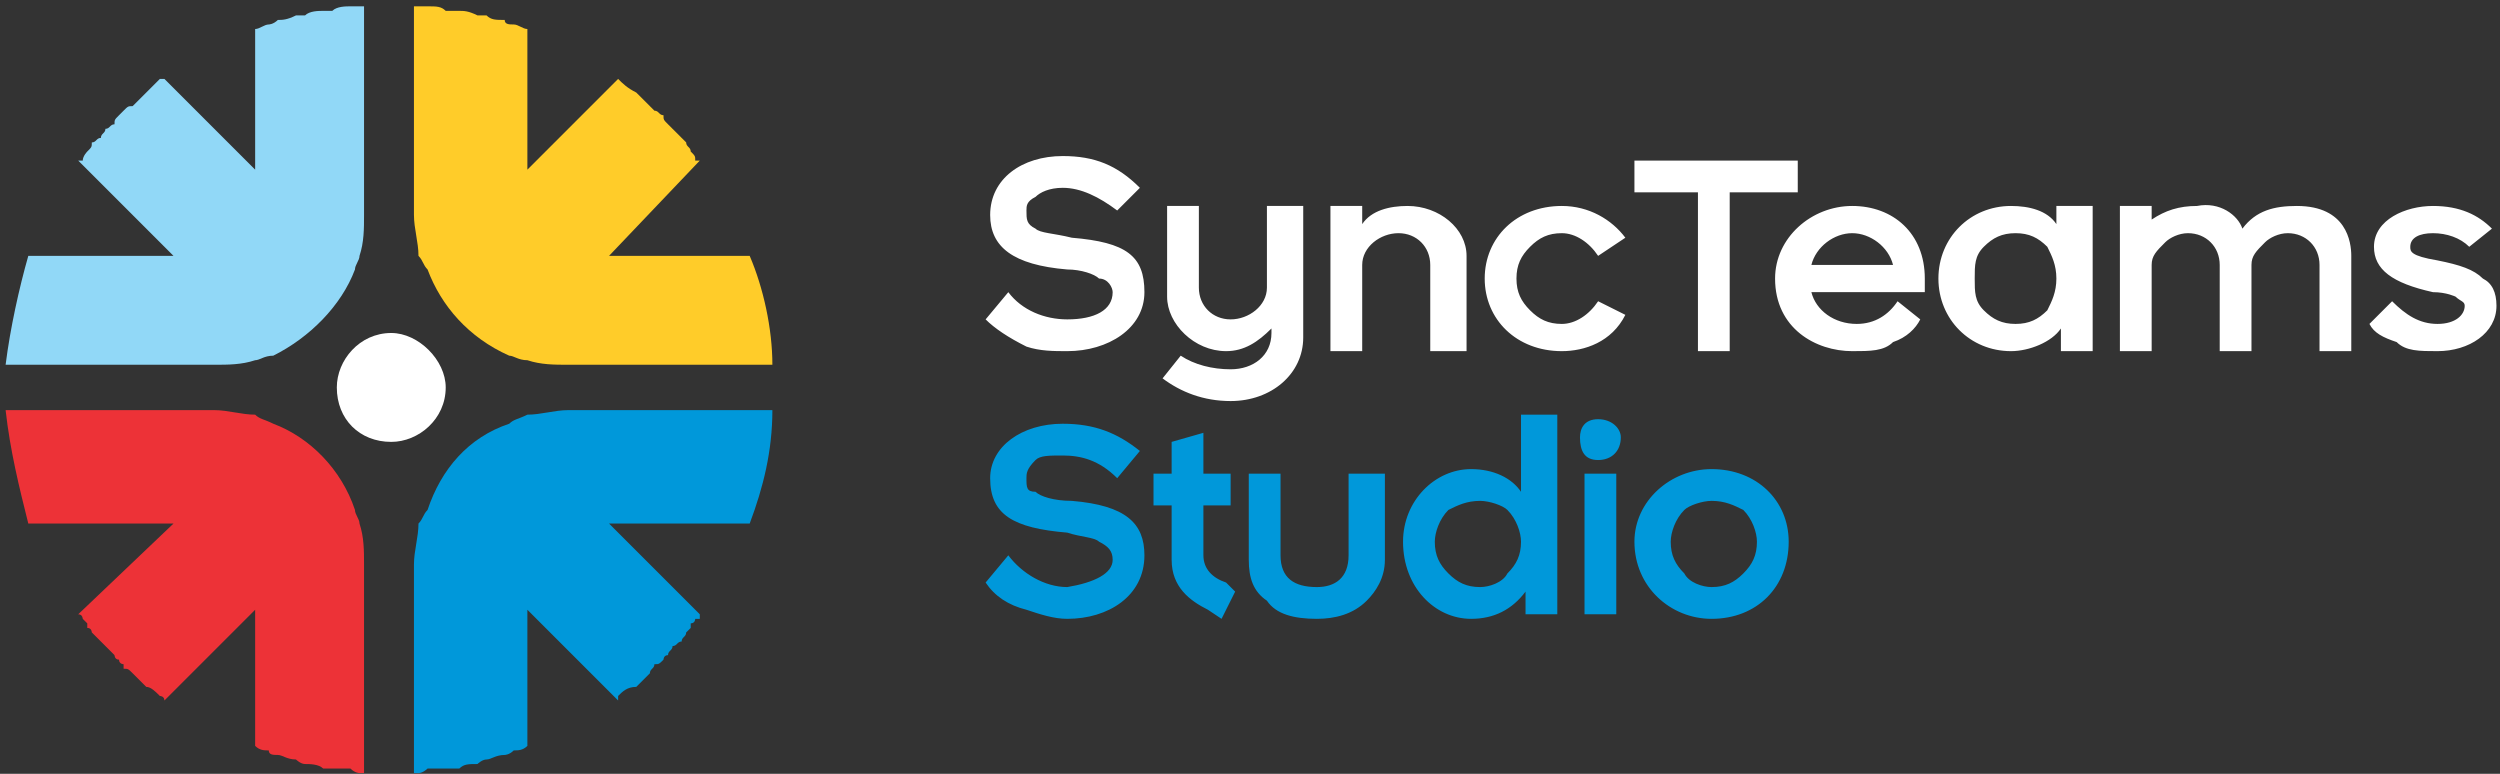
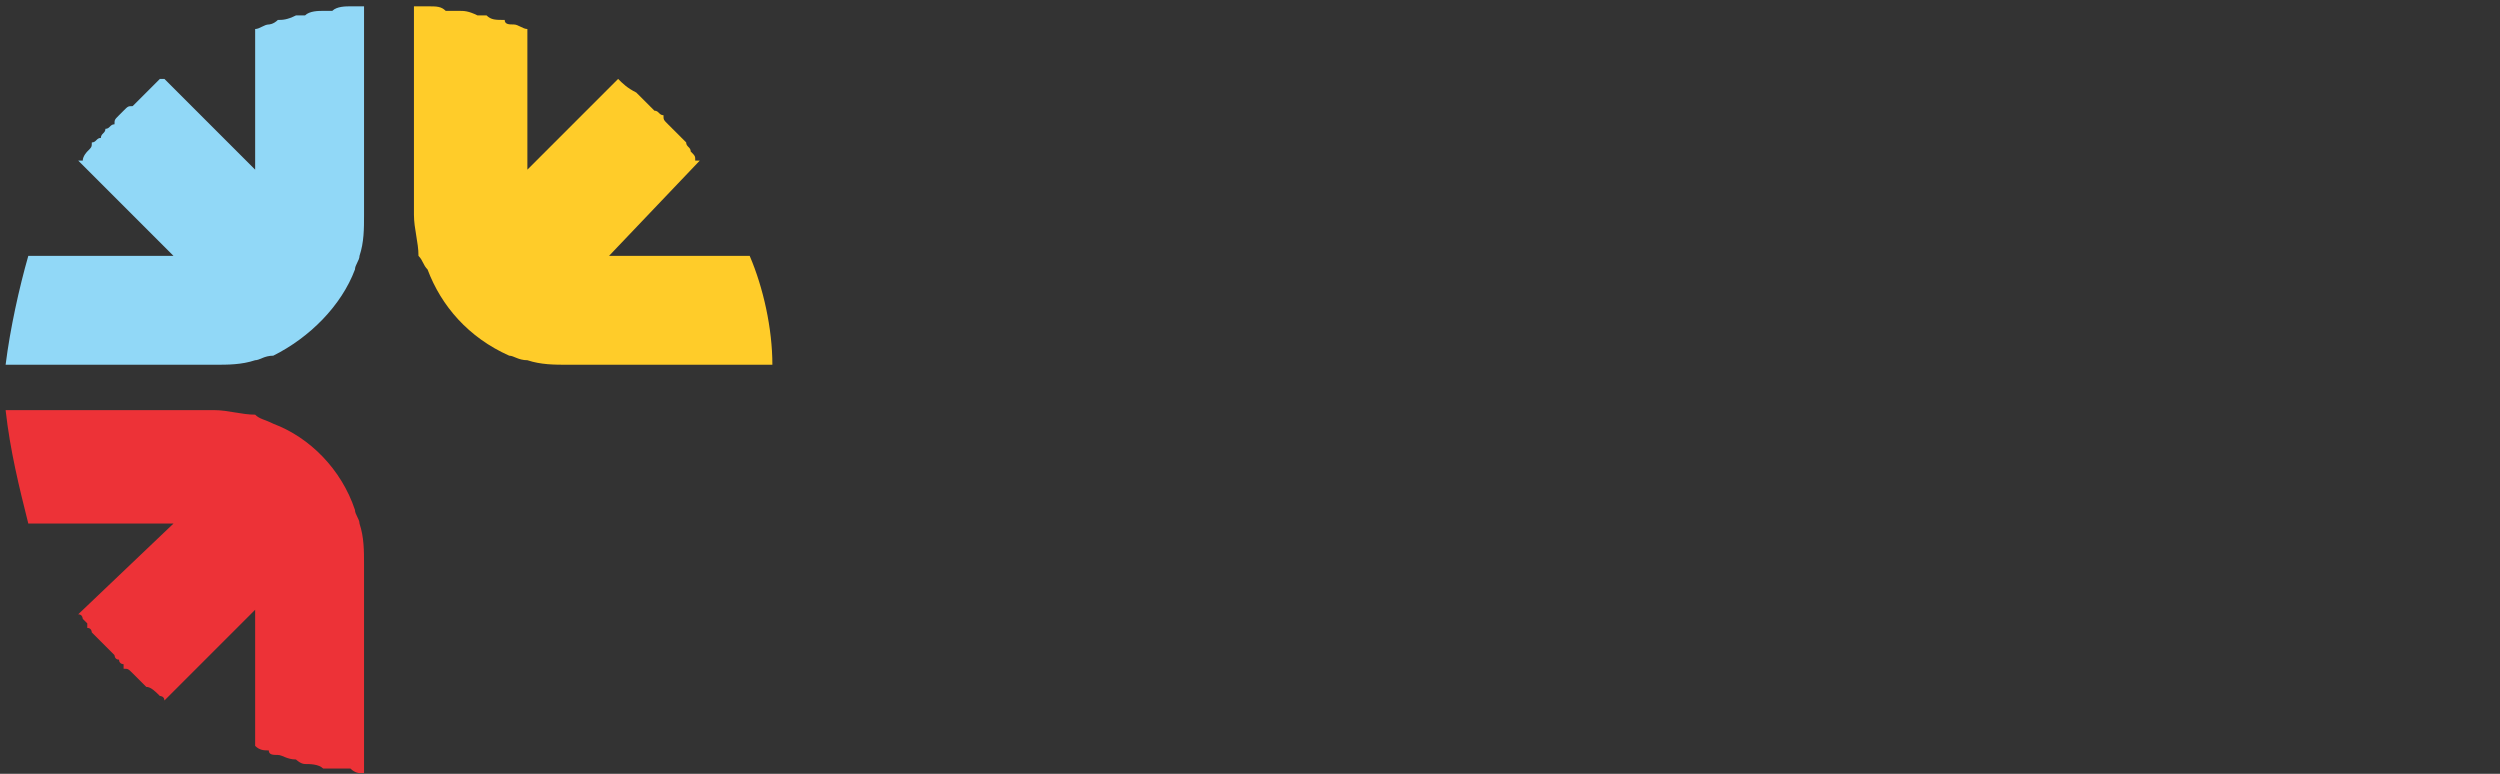
<svg xmlns="http://www.w3.org/2000/svg" width="294" height="91" viewBox="0 0 294 91" fill="none">
  <rect x="0" y="0" width="294" height="91" fill="#333333" stroke="none" />
-   <path d="M115.909 37.56C116.976 38.627 118.577 39.694 120.711 40.761C122.312 41.295 123.913 41.295 125.513 41.295C130.315 41.295 134.584 38.627 134.584 34.358C134.584 30.09 132.45 28.489 126.047 27.956C123.913 27.422 122.312 27.422 121.778 26.889C120.711 26.355 120.711 25.822 120.711 24.754C120.711 24.221 120.711 23.687 121.778 23.154C122.312 22.62 123.379 22.087 124.98 22.087C127.114 22.087 129.248 23.154 131.383 24.754L134.05 22.087C131.383 19.419 128.715 18.352 124.98 18.352C120.178 18.352 116.443 21.019 116.443 25.288C116.443 29.023 119.111 31.157 125.513 31.691C127.114 31.691 128.715 32.224 129.248 32.758C130.315 32.758 130.849 33.825 130.849 34.358C130.849 36.493 128.715 37.56 125.513 37.56C122.846 37.56 120.178 36.493 118.577 34.358L115.909 37.56ZM153.259 24.221H148.99V33.825C148.99 35.959 146.856 37.56 144.722 37.56C142.587 37.56 140.987 35.959 140.987 33.825V24.221H137.252V34.892C137.252 38.093 140.453 41.295 144.188 41.295C146.322 41.295 147.923 40.228 149.524 38.627V39.16C149.524 41.828 147.389 43.429 144.722 43.429C142.587 43.429 140.453 42.895 138.852 41.828L136.718 44.496C138.852 46.097 141.52 47.164 144.722 47.164C149.524 47.164 153.259 43.963 153.259 39.694V24.221ZM160.195 31.157C160.195 29.023 162.329 27.422 164.463 27.422C166.598 27.422 168.198 29.023 168.198 31.157V41.295H172.467V30.09C172.467 26.889 169.265 24.221 165.531 24.221C163.396 24.221 161.262 24.754 160.195 26.355V24.221H156.46V41.295H160.195V31.157ZM174.601 32.758C174.601 37.56 178.336 41.295 183.672 41.295C186.339 41.295 189.541 40.228 191.142 37.026L187.94 35.426C186.873 37.026 185.272 38.093 183.672 38.093C182.071 38.093 181.004 37.56 179.937 36.493C178.87 35.426 178.336 34.358 178.336 32.758C178.336 31.157 178.87 30.09 179.937 29.023C181.004 27.956 182.071 27.422 183.672 27.422C185.272 27.422 186.873 28.489 187.94 30.09L191.142 27.956C189.541 25.822 186.873 24.221 183.672 24.221C178.336 24.221 174.601 27.956 174.601 32.758ZM203.413 22.62H211.417V18.885H192.209V22.62H199.678V41.295H203.413V22.62ZM223.155 35.426C222.088 37.026 220.487 38.093 218.353 38.093C215.685 38.093 213.551 36.493 213.018 34.358H226.357V32.758C226.357 27.422 222.622 24.221 217.82 24.221C213.018 24.221 208.749 27.956 208.749 32.758C208.749 38.627 213.551 41.295 217.82 41.295C219.954 41.295 221.555 41.295 222.622 40.228C224.222 39.694 225.289 38.627 225.823 37.56L223.155 35.426ZM217.82 27.422C219.954 27.422 222.088 29.023 222.622 31.157H213.018C213.551 29.023 215.685 27.422 217.82 27.422ZM246.098 41.295V24.221H241.83V26.355C240.763 24.754 238.629 24.221 236.494 24.221C231.692 24.221 227.957 27.956 227.957 32.758C227.957 37.56 231.692 41.295 236.494 41.295C238.629 41.295 241.296 40.228 242.363 38.627V41.295H246.098ZM241.83 32.758C241.83 34.358 241.296 35.426 240.763 36.493C239.696 37.56 238.629 38.093 237.028 38.093C235.427 38.093 234.36 37.56 233.293 36.493C232.226 35.426 232.226 34.358 232.226 32.758C232.226 31.157 232.226 30.09 233.293 29.023C234.36 27.956 235.427 27.422 237.028 27.422C238.629 27.422 239.696 27.956 240.763 29.023C241.296 30.09 241.83 31.157 241.83 32.758ZM253.035 31.157C253.035 30.09 253.568 29.556 254.635 28.489C255.169 27.956 256.236 27.422 257.303 27.422C259.437 27.422 261.038 29.023 261.038 31.157V41.295H264.773V31.157C264.773 30.09 265.307 29.556 266.374 28.489C266.907 27.956 267.974 27.422 269.042 27.422C271.176 27.422 272.776 29.023 272.776 31.157V41.295H276.511V30.09C276.511 28.489 275.978 24.221 270.109 24.221C267.441 24.221 265.307 24.754 263.706 26.889C263.172 25.288 261.038 23.687 258.37 24.221C256.236 24.221 254.635 24.754 253.035 25.822V24.221H249.3V41.295H253.035V31.157ZM278.646 38.093C279.179 39.16 280.246 39.694 281.847 40.228C282.914 41.295 284.515 41.295 286.649 41.295C290.384 41.295 293.585 39.16 293.585 35.959C293.585 34.358 293.052 33.291 291.985 32.758C290.918 31.691 289.317 31.157 286.649 30.623C283.448 30.09 283.448 29.556 283.448 29.023C283.448 27.956 284.515 27.422 286.116 27.422C287.716 27.422 289.317 27.956 290.384 29.023L293.052 26.889C291.451 25.288 289.317 24.221 286.116 24.221C282.914 24.221 279.179 25.822 279.179 29.023C279.179 31.691 281.313 33.291 286.116 34.358C287.716 34.358 288.783 34.892 288.783 34.892C289.317 35.426 289.85 35.426 289.85 35.959C289.85 37.026 288.783 38.093 286.649 38.093C284.515 38.093 282.914 37.026 281.313 35.426L278.646 38.093Z" fill="white" />
-   <path d="M115.909 68.506C116.976 70.107 118.577 71.174 120.711 71.708C122.312 72.241 123.913 72.775 125.513 72.775C130.315 72.775 134.584 70.107 134.584 65.305C134.584 61.57 132.45 59.436 126.047 58.902C123.913 58.902 122.312 58.369 121.778 57.835C120.711 57.835 120.711 57.302 120.711 56.234C120.711 55.701 120.711 55.167 121.778 54.1C122.312 53.567 123.379 53.567 124.98 53.567C127.114 53.567 129.248 54.1 131.383 56.234L134.05 53.033C131.383 50.899 128.715 49.832 124.98 49.832C120.178 49.832 116.443 52.5 116.443 56.234C116.443 60.503 119.111 62.104 125.513 62.637C127.114 63.171 128.715 63.171 129.248 63.704C130.315 64.238 130.849 64.772 130.849 65.839C130.849 67.439 128.715 68.506 125.513 69.04C122.846 69.04 120.178 67.439 118.577 65.305L115.909 68.506ZM137.785 59.436V65.839C137.785 69.04 139.92 70.641 142.054 71.708L143.655 72.775L145.255 69.573L144.188 68.506C142.587 67.973 141.52 66.906 141.52 65.305V59.436H144.722V55.701H141.52V50.899L137.785 51.966V55.701H135.651V59.436H137.785ZM146.856 65.839C146.856 67.973 147.389 69.573 148.99 70.641C150.057 72.241 152.192 72.775 154.859 72.775C156.994 72.775 159.128 72.241 160.728 70.641C161.796 69.573 162.863 67.973 162.863 65.839V55.701H158.594V65.305C158.594 67.973 156.994 69.04 154.859 69.04C152.192 69.04 150.591 67.973 150.591 65.305V55.701H146.856V65.839ZM183.138 72.241V48.765H178.87V57.835C177.802 56.234 175.668 55.167 173 55.167C168.732 55.167 164.997 58.902 164.997 63.704C164.997 69.04 168.732 72.775 173 72.775C175.668 72.775 177.802 71.708 179.403 69.573V72.241H183.138ZM178.87 63.704C178.87 65.305 178.336 66.372 177.269 67.439C176.735 68.506 175.135 69.04 174.068 69.04C172.467 69.04 171.4 68.506 170.333 67.439C169.265 66.372 168.732 65.305 168.732 63.704C168.732 62.637 169.265 61.036 170.333 59.969C171.4 59.436 172.467 58.902 174.068 58.902C175.135 58.902 176.735 59.436 177.269 59.969C178.336 61.036 178.87 62.637 178.87 63.704ZM187.94 49.298C186.339 49.298 185.806 50.365 185.806 51.432C185.806 53.033 186.339 54.1 187.94 54.1C189.541 54.1 190.608 53.033 190.608 51.432C190.608 50.365 189.541 49.298 187.94 49.298ZM190.074 72.241V55.701H186.339V72.241H190.074ZM192.209 63.704C192.209 69.04 196.477 72.775 201.279 72.775C206.615 72.775 210.35 69.04 210.35 63.704C210.35 58.902 206.615 55.167 201.279 55.167C196.477 55.167 192.209 58.902 192.209 63.704ZM206.615 63.704C206.615 65.305 206.081 66.372 205.014 67.439C203.947 68.506 202.88 69.04 201.279 69.04C200.212 69.04 198.611 68.506 198.078 67.439C197.011 66.372 196.477 65.305 196.477 63.704C196.477 62.637 197.011 61.036 198.078 59.969C198.611 59.436 200.212 58.902 201.279 58.902C202.88 58.902 203.947 59.436 205.014 59.969C206.081 61.036 206.615 62.637 206.615 63.704Z" fill="#0098DA" />
-   <path d="M66.822 48.231C65.221 48.231 63.62 48.765 62.02 48.765C60.953 49.298 60.419 49.298 59.885 49.832C55.083 51.432 51.882 55.167 50.281 59.969C49.748 60.503 49.748 61.036 49.214 61.57C49.214 63.171 48.681 64.772 48.681 66.372V90.916H49.214C49.748 90.916 50.281 90.382 50.281 90.382C51.348 90.382 51.882 90.382 52.416 90.382H52.949C52.949 90.382 53.483 90.382 54.016 90.382C54.55 89.849 55.083 89.849 56.15 89.849C56.15 89.849 56.684 89.315 57.218 89.315C57.751 89.315 58.285 88.782 59.352 88.782C59.352 88.782 59.885 88.782 60.419 88.248C60.953 88.248 61.486 88.248 62.02 87.715V71.708L72.691 82.379C72.691 81.845 72.691 81.845 72.691 81.845C73.224 81.312 73.758 80.778 74.825 80.778C75.359 80.245 75.892 79.711 76.426 79.178C76.426 78.644 76.959 78.644 76.959 78.111C77.493 78.111 77.493 78.111 78.026 77.577C78.026 77.577 78.026 77.043 78.56 77.043C78.56 76.51 79.094 76.51 79.094 75.976C79.627 75.976 79.627 75.443 80.161 75.443C80.161 74.909 80.694 74.909 80.694 74.376L81.228 73.842V73.308C81.761 73.308 81.761 72.775 81.761 72.775H82.295V72.241L71.624 61.57H88.164C89.765 57.302 90.832 53.033 90.832 48.231H66.822Z" fill="#0098DA" />
  <path d="M25.204 48.231C26.805 48.231 28.405 48.765 30.006 48.765C30.539 49.298 31.073 49.298 32.14 49.832C36.409 51.432 40.144 55.167 41.744 59.969C41.744 60.503 42.278 61.036 42.278 61.57C42.811 63.171 42.811 64.772 42.811 66.372V90.916C42.811 90.916 42.811 90.916 42.278 90.916C42.278 90.916 41.744 90.916 41.211 90.382C40.677 90.382 39.61 90.382 39.076 90.382C38.543 90.382 38.543 90.382 38.009 90.382C37.476 89.849 36.409 89.849 35.875 89.849C35.342 89.849 34.808 89.315 34.808 89.315C33.741 89.315 33.207 88.782 32.674 88.782C32.14 88.782 31.607 88.782 31.607 88.248C31.073 88.248 30.539 88.248 30.006 87.715V71.708L19.335 82.379C19.335 81.845 18.801 81.845 18.801 81.845C18.267 81.312 17.734 80.778 17.2 80.778C16.667 80.245 16.133 79.711 15.6 79.178C15.066 78.644 15.066 78.644 14.533 78.644V78.111C14.533 78.111 13.999 78.111 13.999 77.577C13.466 77.577 13.466 77.043 13.466 77.043C12.932 76.51 12.932 76.51 12.398 75.976L11.865 75.443C11.331 74.909 11.331 74.909 10.798 74.376C10.798 74.376 10.798 73.842 10.264 73.842V73.308L9.731 72.775C9.731 72.775 9.731 72.241 9.197 72.241L20.402 61.57H3.328C2.261 57.302 1.194 53.033 0.66 48.231H25.204Z" fill="#ED3237" />
  <path d="M66.822 42.895C65.221 42.895 63.62 42.895 62.02 42.362C60.953 42.362 60.419 41.828 59.885 41.828C55.083 39.694 51.882 35.959 50.281 31.691C49.748 31.157 49.748 30.623 49.214 30.09C49.214 28.489 48.681 26.889 48.681 25.288V0.744H49.214C49.748 0.744 50.281 0.744 50.281 0.744C51.348 0.744 51.882 0.744 52.416 1.278H52.949C52.949 1.278 53.483 1.278 54.016 1.278C54.55 1.278 55.083 1.278 56.15 1.811C56.15 1.811 56.684 1.811 57.218 1.811C57.751 2.345 58.285 2.345 59.352 2.345C59.352 2.878 59.885 2.878 60.419 2.878C60.953 2.878 61.486 3.412 62.02 3.412V19.952L72.691 9.281C73.224 9.815 73.758 10.348 74.825 10.882C75.359 11.415 75.892 11.949 76.426 12.482L76.959 13.016C77.493 13.016 77.493 13.55 78.026 13.55C78.026 14.083 78.026 14.083 78.56 14.617L79.094 15.15C79.627 15.684 79.627 15.684 80.161 16.217L80.694 16.751C80.694 17.285 81.228 17.285 81.228 17.818C81.761 18.352 81.761 18.352 81.761 18.885H82.295L71.624 30.09H88.164C89.765 33.825 90.832 38.627 90.832 42.895H66.822Z" fill="#FFCC29" />
  <path d="M25.204 42.895C26.805 42.895 28.405 42.895 30.006 42.362C30.539 42.362 31.073 41.828 32.14 41.828C36.409 39.694 40.144 35.959 41.744 31.691C41.744 31.157 42.278 30.623 42.278 30.09C42.811 28.489 42.811 26.889 42.811 25.288V0.744C42.811 0.744 42.811 0.744 42.278 0.744C42.278 0.744 41.744 0.744 41.211 0.744C40.677 0.744 39.61 0.744 39.076 1.278C38.543 1.278 38.543 1.278 38.009 1.278C37.476 1.278 36.409 1.278 35.875 1.811C35.342 1.811 34.808 1.811 34.808 1.811C33.741 2.345 33.207 2.345 32.674 2.345C32.14 2.878 31.607 2.878 31.607 2.878C31.073 2.878 30.539 3.412 30.006 3.412V19.952L19.335 9.281H18.801C18.267 9.815 17.734 10.348 17.2 10.882C16.667 11.415 16.133 11.949 15.6 12.482C15.066 12.482 15.066 12.482 14.533 13.016L13.999 13.55C13.466 14.083 13.466 14.083 13.466 14.617C12.932 14.617 12.932 15.15 12.398 15.15C12.398 15.684 11.865 15.684 11.865 16.217C11.331 16.217 11.331 16.751 10.798 16.751C10.798 17.285 10.798 17.285 10.264 17.818C10.264 17.818 9.731 18.352 9.731 18.885C9.731 18.885 9.731 18.885 9.197 18.885L20.402 30.09H3.328C2.261 33.825 1.194 38.627 0.66 42.895H25.204Z" fill="#91D8F7" />
-   <path fill-rule="evenodd" clip-rule="evenodd" d="M46.013 39.16C49.214 39.16 52.416 42.362 52.416 45.563C52.416 49.298 49.214 51.966 46.013 51.966C42.278 51.966 39.61 49.298 39.61 45.563C39.61 42.362 42.278 39.16 46.013 39.16Z" fill="white" />
</svg>